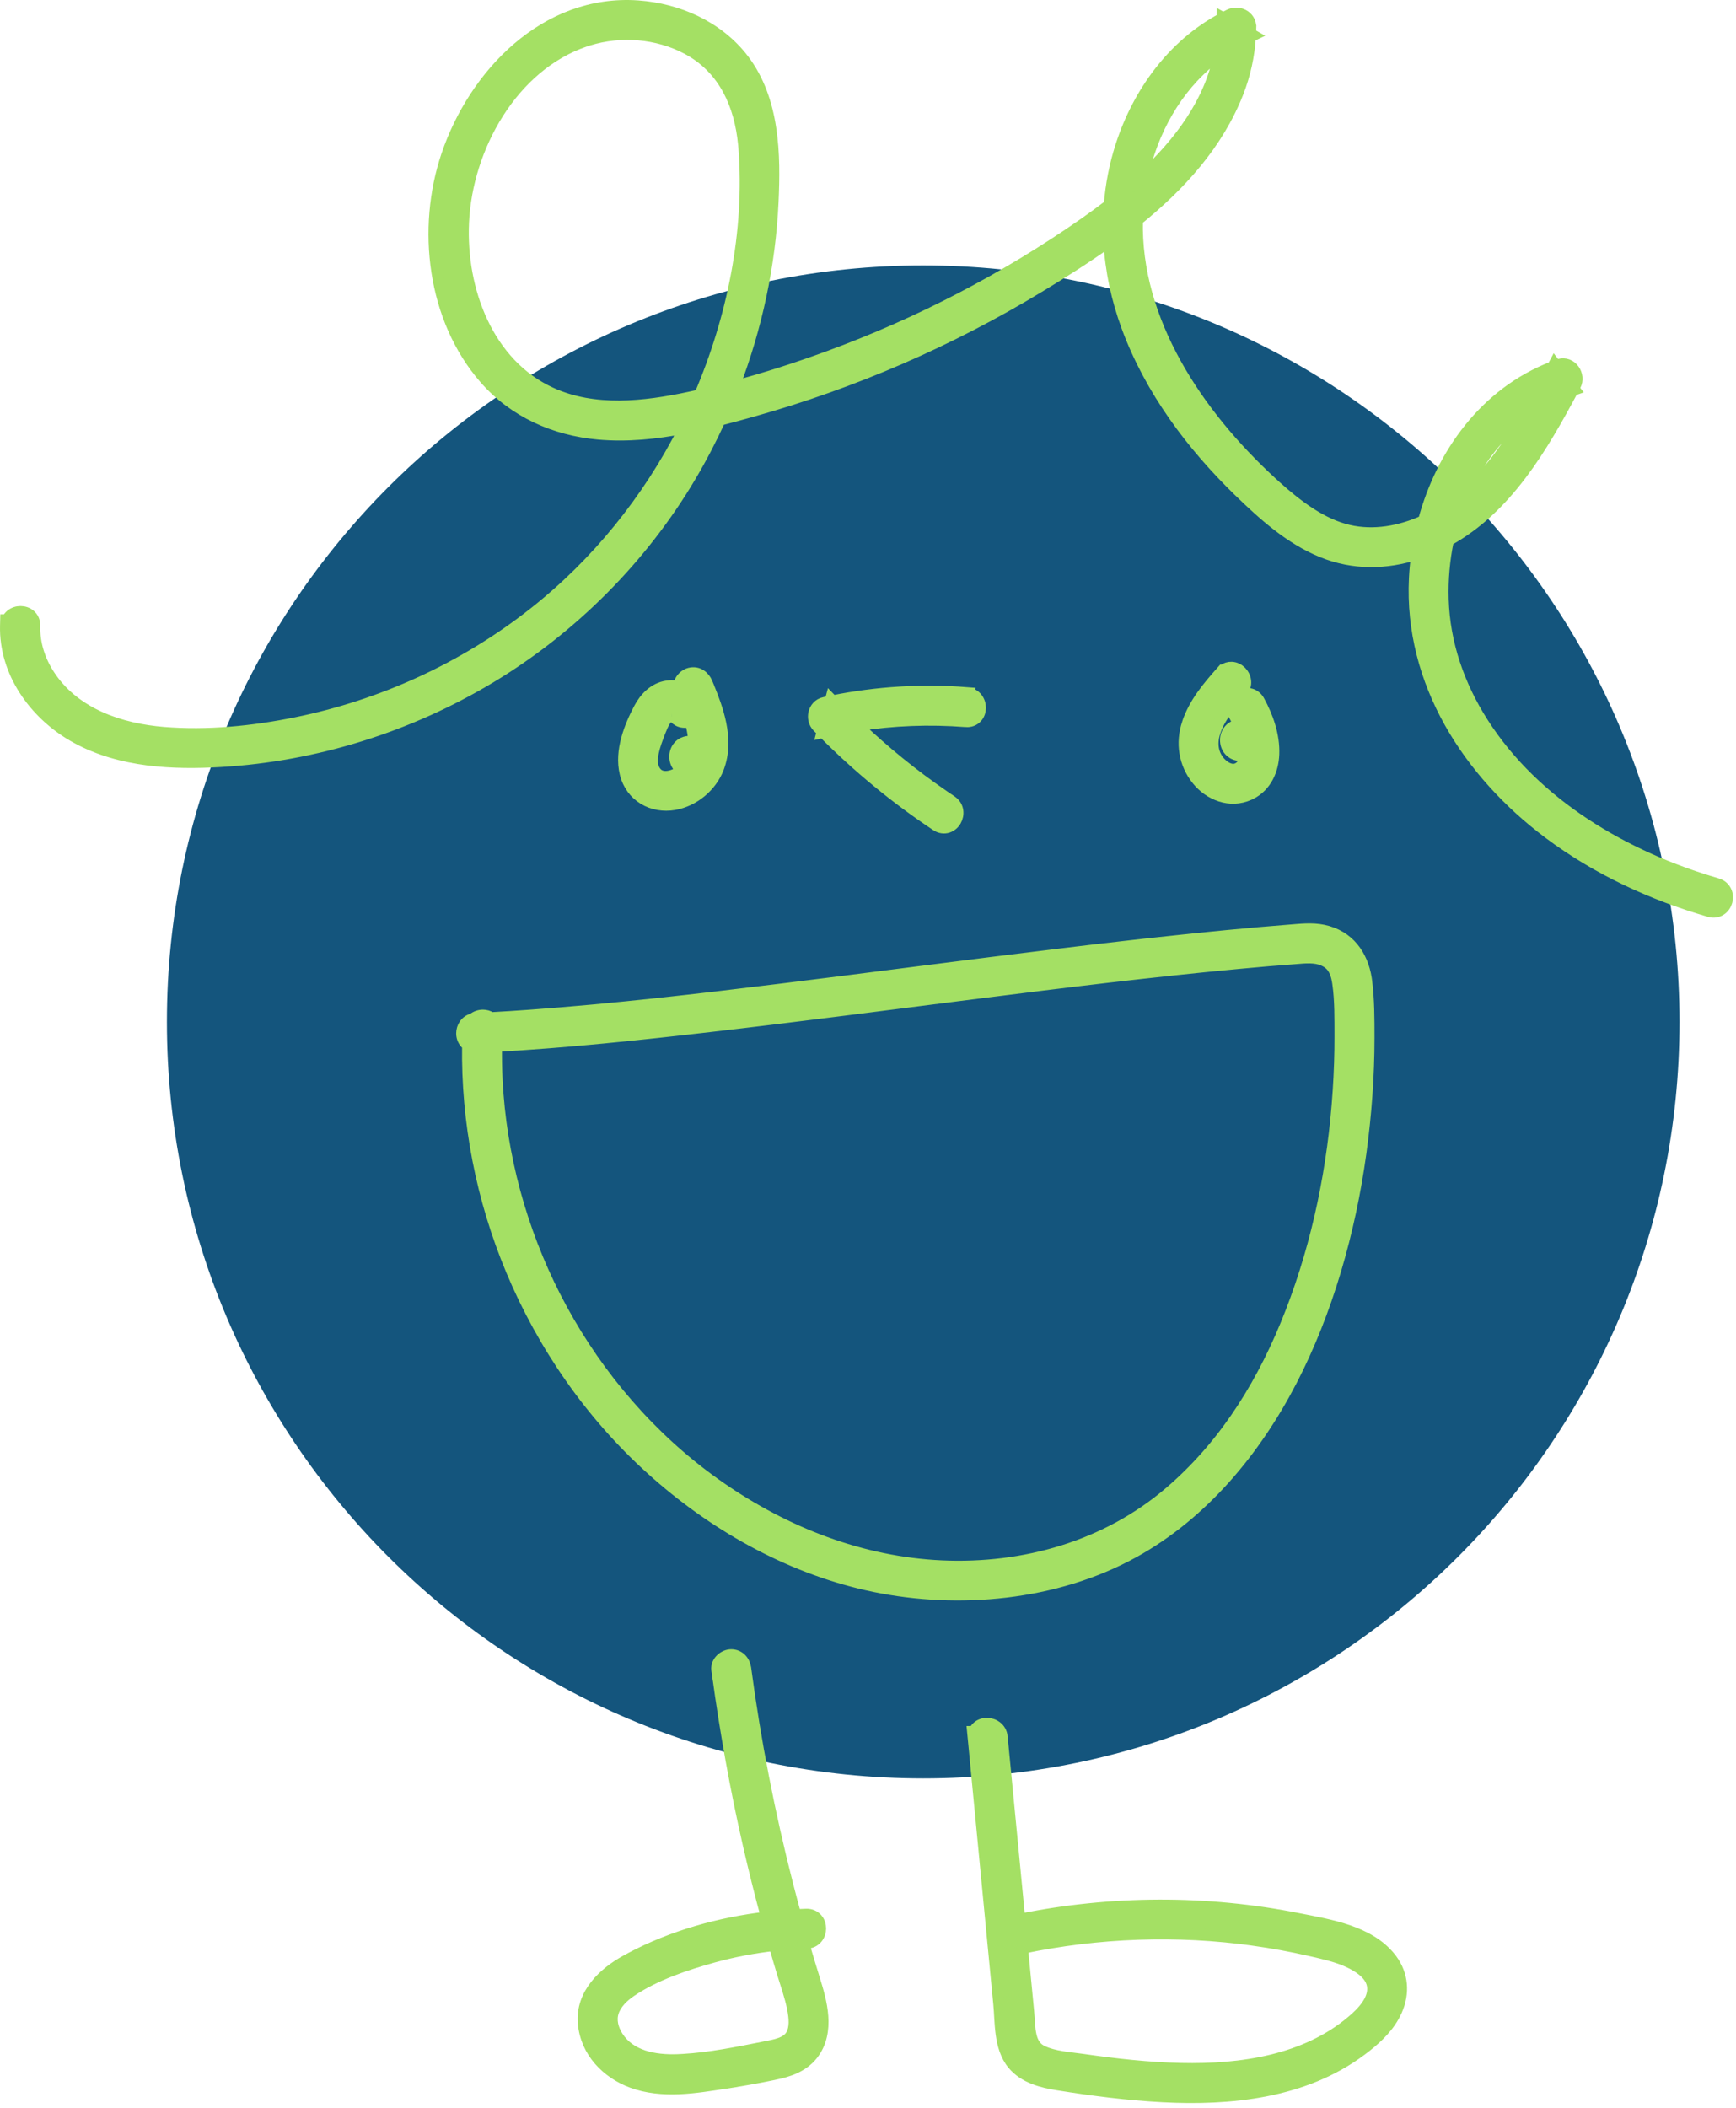
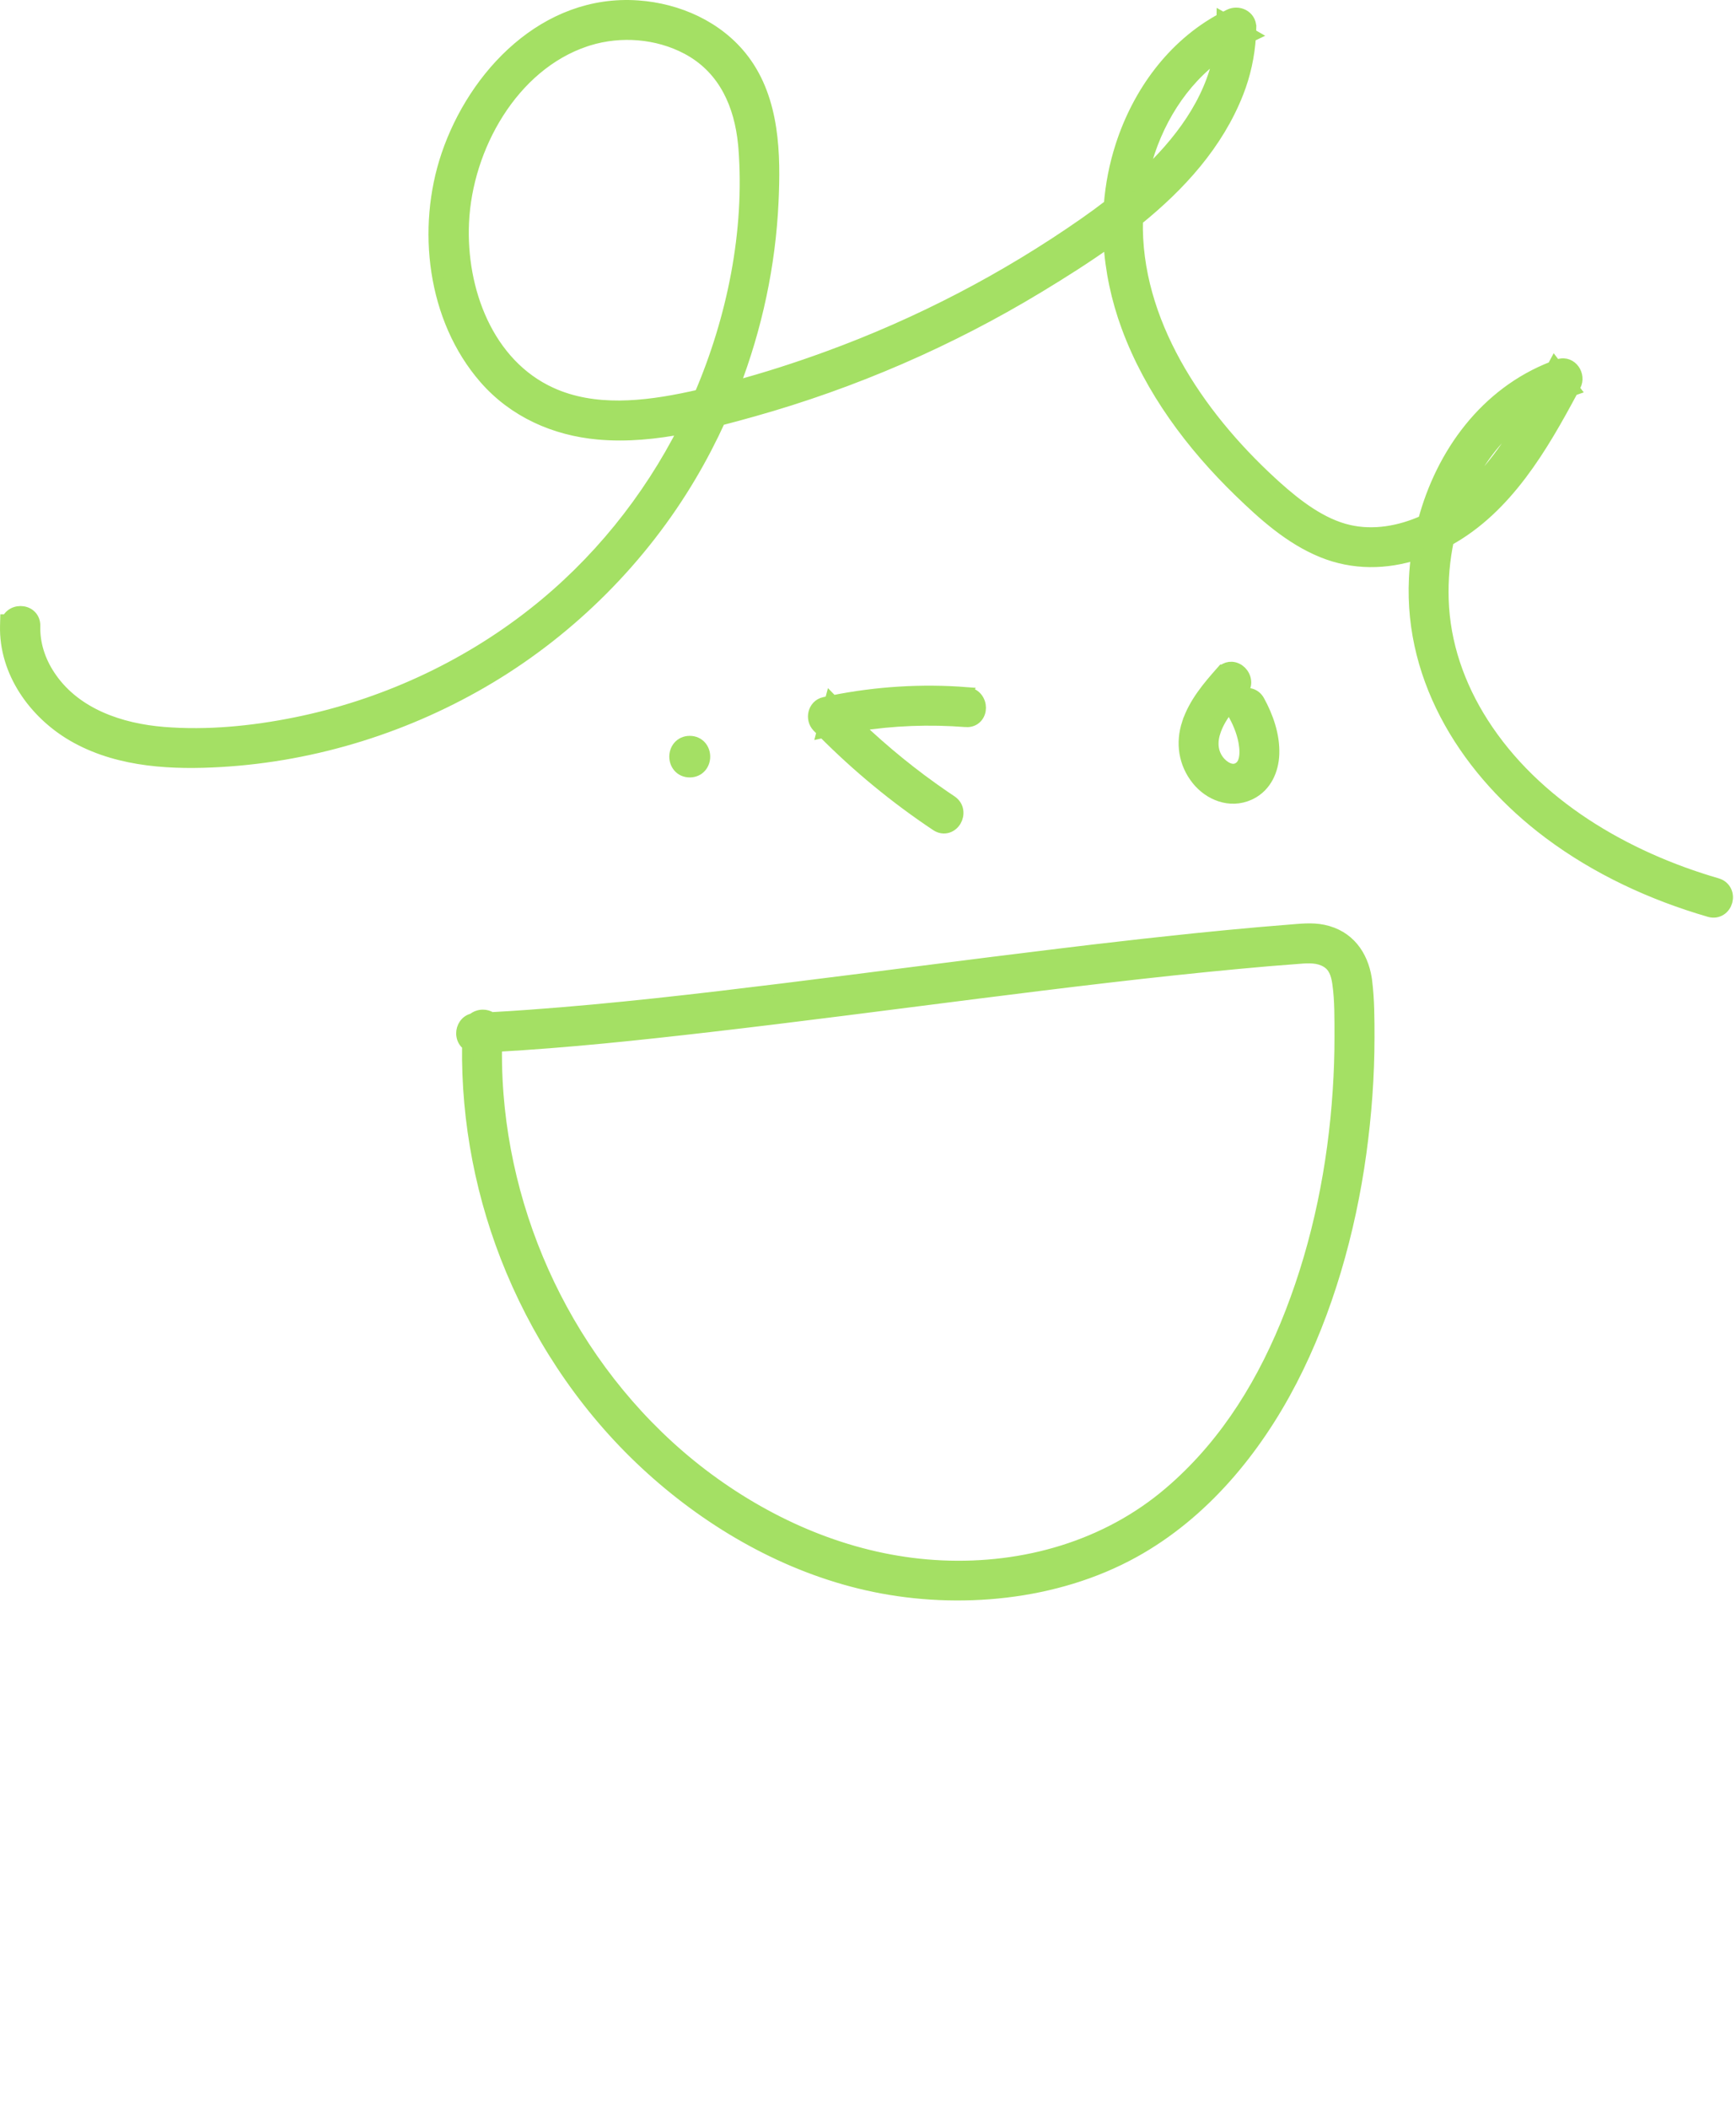
<svg xmlns="http://www.w3.org/2000/svg" width="304" height="369" viewBox="0 0 304 369" fill="none">
-   <path d="M161.667 311.349C234.811 311.349 294.107 252.053 294.107 178.909C294.107 105.764 234.811 46.469 161.667 46.469C88.522 46.469 29.227 105.764 29.227 178.909C29.227 252.053 88.522 311.349 161.667 311.349Z" fill="#14557D" />
  <path d="M78.269 27.168C83.024 13.115 95.466 -0.084 111.707 1.071C118.731 1.567 125.752 4.649 130.16 10.411V10.412C135.606 17.544 135.714 27.178 135.335 35.345C134.823 46.413 132.475 57.378 128.495 67.71C134.054 66.225 139.548 64.455 144.952 62.48H144.953C160.852 56.679 176.015 48.799 189.894 39.108C191.36 38.085 192.834 37.011 194.292 35.887C194.566 32.377 195.238 28.885 196.345 25.471C199.326 16.263 205.348 7.908 214.027 3.249L214.03 3.084L214.178 3.169C214.548 2.973 214.923 2.78 215.303 2.598L215.307 2.596C216.087 2.225 216.988 2.255 217.709 2.633C218.459 3.026 219.011 3.802 218.995 4.813L218.996 4.814C218.99 5.183 218.976 5.551 218.958 5.918L219.408 6.178L218.931 6.406C218.719 9.75 218.007 13.054 216.776 16.192C213.247 25.211 206.664 32.443 199.146 38.514C198.694 56.144 209.683 72.546 222.643 84.452L223.402 85.144C227.233 88.586 231.491 91.792 236.152 92.875C240.524 93.891 245.161 93.067 249.309 91.191C252.465 79.407 260.136 68.806 271.918 64.252L272.224 63.68L272.496 64.034C272.642 63.981 272.788 63.927 272.936 63.875C274.089 63.468 275.096 64.004 275.631 64.768C276.141 65.495 276.328 66.561 275.84 67.485L275.838 67.489C275.744 67.665 275.649 67.84 275.555 68.016L275.702 68.207L275.395 68.314C270.086 78.225 263.901 88.935 253.594 94.607C252.884 97.993 252.582 101.47 252.686 104.919C252.919 112.673 255.481 120.02 259.668 126.57C268.805 140.86 284.548 150.05 300.694 154.738L300.696 154.739C301.431 154.954 301.96 155.429 302.24 156.033C302.51 156.614 302.525 157.256 302.371 157.814C302.218 158.372 301.876 158.918 301.339 159.274C300.778 159.647 300.073 159.763 299.337 159.549C289.322 156.641 279.638 152.173 271.236 145.879C257.222 135.379 246.825 119.482 247.727 101.26V101.259C247.797 99.832 247.934 98.402 248.134 96.978C242.765 98.722 237.02 98.852 231.518 96.605C225.86 94.294 221.218 90.085 217.04 86.037V86.036C208.677 77.926 201.454 68.285 197.367 57.205V57.204C195.589 52.377 194.508 47.331 194.224 42.249C190.155 45.163 185.957 47.801 181.924 50.244C166.326 59.701 149.412 67.027 131.855 71.951C129.955 72.484 128.019 73.016 126.057 73.516C124.538 76.846 122.847 80.096 120.987 83.247C112.422 97.762 100.102 110.061 85.841 118.626C71.585 127.187 55.279 132.317 38.664 133.287C30.351 133.774 21.211 133.394 13.514 129.229L12.773 128.813C6.054 124.91 0.794 117.688 1.006 109.522L1.031 108.549H1.272C1.421 108.214 1.638 107.926 1.91 107.697C2.4 107.286 3.015 107.102 3.594 107.102C4.172 107.102 4.79 107.286 5.274 107.711C5.719 108.101 5.999 108.648 6.049 109.293L6.056 109.574C5.977 112.701 6.936 115.657 8.665 118.279L9.021 118.8V118.801C13.415 125.002 21.049 127.642 28.627 128.262H28.626C36.308 128.882 44.222 128.105 51.808 126.568C66.877 123.519 81.273 116.944 93.367 107.433H93.368C104.49 98.698 113.507 87.523 119.883 74.918C114.9 75.886 109.809 76.416 104.745 75.955C97.129 75.265 90.007 72.118 84.893 66.256C75.767 55.79 73.947 39.95 78.269 27.168ZM267.59 72.169C263.287 75.186 259.806 79.355 257.322 84.111C256.831 85.053 256.378 86.016 255.965 86.995C260.758 83.026 264.378 77.74 267.59 72.169ZM120.317 8.522C115.099 5.756 108.691 5.26 103.049 7.001L102.505 7.177C89.73 11.477 81.742 25.792 81.135 38.925C80.585 50.765 85.409 63.764 96.519 68.818H96.52C104.025 72.234 112.753 71.305 120.925 69.541C121.47 69.423 122.014 69.302 122.559 69.179C128.328 55.71 131.429 40.498 130.309 25.936L130.248 25.244C129.574 18.349 126.855 12.298 120.921 8.857L120.317 8.522ZM213.532 9.459C206.897 14.166 202.443 21.492 200.396 29.494L200.17 30.424C200.121 30.636 200.076 30.849 200.03 31.061C206.552 25.046 211.944 17.864 213.532 9.459Z" fill="#A4E064" stroke="#A4E064" stroke-width="2" />
  <path d="M225.812 162.872C227.607 162.738 229.685 162.463 231.73 162.89C236.193 163.819 238.568 167.238 239.221 171.312L239.278 171.708V171.713C239.698 175.016 239.696 178.411 239.696 181.649C239.696 188.409 239.193 195.164 238.277 201.864V201.865C236.385 215.635 232.407 229.649 226.135 241.749C219.864 253.847 210.721 264.992 198.57 271.714C184.802 279.331 167.731 280.737 153.145 277.729C138.998 274.811 125.871 267.58 115.092 258.123L114.057 257.201C103.412 247.597 95.088 235.564 89.564 222.365C84.357 209.918 81.722 196.436 81.917 182.95C81.763 182.847 81.62 182.726 81.495 182.586C81.064 182.102 80.882 181.482 80.883 180.905C80.885 179.878 81.509 178.688 82.816 178.403C83.312 177.973 83.961 177.762 84.557 177.762C85.05 177.762 85.572 177.897 86.016 178.204C88.238 178.085 90.463 177.944 92.684 177.781H92.685C107.507 176.713 122.276 174.986 137.044 173.166C153.232 171.169 169.443 169.016 185.646 167.057L191.545 166.348C197.444 165.651 203.346 164.992 209.254 164.384H209.255C212.989 164.003 216.733 163.643 220.479 163.312H220.482C222.252 163.163 224.035 163.012 225.808 162.872H225.812ZM232.254 168.373C230.836 167.549 229.319 167.603 227.38 167.745L227.381 167.746C223.888 168.006 220.385 168.305 216.891 168.635H216.89C201.578 170.063 186.302 171.941 171.032 173.871C155.459 175.84 139.888 177.892 124.291 179.692C111.878 181.126 99.418 182.452 86.911 183.152C86.882 185.131 86.913 187.108 87.012 189.084L87.085 190.345L87.175 191.618C88.203 204.764 92.096 217.709 98.385 229.251C104.877 241.167 113.959 251.719 124.999 259.626L126.105 260.405C137.6 268.372 150.938 273.55 164.911 274.18C179.349 274.83 193.749 270.729 204.777 261.318L205.684 260.53C214.958 252.311 221.436 241.713 226.074 229.738C230.863 217.375 233.515 204.176 234.379 190.934V190.933C234.587 187.774 234.696 184.537 234.687 181.462C234.676 178.325 234.734 175.174 234.307 172.181V172.179C234.059 170.427 233.565 169.135 232.254 168.373Z" fill="#A4E064" stroke="#A4E064" stroke-width="2" />
  <path d="M145.79 122.732C153.518 121.186 161.432 120.682 169.304 121.302L169.303 121.304C170.901 121.434 171.655 122.777 171.655 123.911C171.655 124.487 171.472 125.11 171.033 125.59C170.571 126.096 169.901 126.356 169.137 126.296V126.295C162.766 125.801 156.385 126.04 150.096 127.035C154.811 131.534 159.873 135.653 165.248 139.34L166.59 140.247L166.591 140.248C167.934 141.146 167.922 142.692 167.349 143.679C167.059 144.177 166.587 144.622 165.969 144.819C165.319 145.026 164.61 144.926 163.972 144.502L163.971 144.501C156.833 139.746 150.187 134.282 144.15 128.195L143.973 128.234L144.018 128.06C143.74 127.779 143.462 127.499 143.188 127.216L143.185 127.212C142.546 126.547 142.371 125.623 142.557 124.836C142.747 124.03 143.346 123.254 144.349 123.032H144.353C144.7 122.957 145.048 122.886 145.396 122.814L145.498 122.432L145.79 122.732Z" fill="#A4E064" stroke="#A4E064" stroke-width="2" />
  <path d="M215.696 116.857C216.345 116.891 216.914 117.201 217.32 117.609C218.123 118.416 218.533 119.909 217.465 121.12V121.121C215.463 123.388 213.498 125.625 212.692 128.279L212.69 128.283C212.092 130.229 212.361 132.114 213.686 133.537C214.209 134.098 214.84 134.502 215.443 134.654C216.013 134.798 216.567 134.725 217.093 134.318L217.094 134.317C217.526 133.983 217.801 133.471 217.94 132.79C218.081 132.102 218.066 131.313 217.973 130.55L217.972 130.548C217.751 128.702 217.017 126.786 216.121 125.175C215.749 124.506 215.706 123.796 215.929 123.168C216.143 122.564 216.581 122.095 217.081 121.803C217.581 121.511 218.209 121.36 218.842 121.482C219.421 121.594 219.939 121.924 220.31 122.454L220.459 122.693L220.461 122.696C221.968 125.432 223.154 128.748 223.024 132.059C222.919 134.774 221.744 137.61 219.022 138.974L218.755 139.102C215.359 140.628 211.768 139.116 209.667 136.518L209.665 136.516C207.358 133.643 206.837 130.053 207.976 126.614H207.977C209.14 123.084 211.579 120.232 213.836 117.677L214.134 117.339H214.208C214.65 116.995 215.166 116.83 215.696 116.857Z" fill="#A4E064" stroke="#A4E064" stroke-width="2" />
-   <path d="M120.748 117.902C122.252 117.5 123.348 118.493 123.779 119.534L124.121 120.359C124.922 122.316 125.729 124.467 126.182 126.67C126.701 129.196 126.771 131.858 125.791 134.435C124.567 137.66 121.52 140.212 118.1 140.813H118.098C114.265 141.482 110.493 139.469 109.504 135.363C108.559 131.44 110.317 127.15 111.951 124.052C112.892 122.264 114.47 120.5 116.817 120.145L117.047 120.114C117.684 120.043 118.301 120.079 118.879 120.215C118.899 119.779 119.049 119.375 119.248 119.054C119.572 118.529 120.108 118.073 120.747 117.902H120.748ZM117.63 125.076C117.445 125.09 117.264 125.171 116.98 125.478C116.166 126.359 115.682 127.732 115.153 129.148L115.152 129.149C114.751 130.22 114.344 131.445 114.239 132.604C114.142 133.685 114.317 134.575 114.872 135.237L114.988 135.367L114.989 135.368C115.787 136.203 117.245 136.168 118.731 135.329C119.96 134.631 120.683 133.724 121.085 132.698C121.495 131.651 121.592 130.422 121.457 129.076C121.363 128.132 121.157 127.162 120.89 126.201C120.776 126.254 120.66 126.301 120.538 126.334L120.534 126.335C119.213 126.688 118.207 125.965 117.689 125.078C117.643 125.075 117.626 125.076 117.639 125.075L117.63 125.076Z" fill="#A4E064" stroke="#A4E064" stroke-width="2" />
-   <path d="M128.066 289.739L128.332 289.756C128.939 289.823 129.454 290.098 129.835 290.514C130.253 290.969 130.47 291.547 130.546 292.104L130.547 292.106C132.252 304.867 134.714 317.519 137.904 329.981C138.355 331.741 138.822 333.496 139.301 335.248C139.93 335.215 140.558 335.188 141.185 335.17H141.187C141.952 335.147 142.604 335.437 143.051 335.943C143.478 336.428 143.663 337.046 143.663 337.624C143.663 338.203 143.478 338.817 143.068 339.308C142.642 339.817 142.011 340.145 141.246 340.169H141.245C141.061 340.175 140.877 340.182 140.692 340.189C141.31 342.316 141.948 344.436 142.609 346.551L142.61 346.554C143.203 348.465 143.886 350.753 144.047 353.027C144.208 355.318 143.847 357.701 142.249 359.72L142.248 359.722C140.499 361.923 137.865 362.675 135.567 363.148L135.566 363.147C132.737 363.742 129.88 364.245 127.025 364.677L127.026 364.678C121.929 365.455 115.969 366.526 110.605 364.526H110.604C106.335 362.929 102.62 359.277 102.188 354.214C101.745 349.001 105.854 345.351 109.591 343.284L110.49 342.797C117.777 338.936 126.025 336.644 134.249 335.678C133.096 331.423 132.034 327.148 131.051 322.853L131.05 322.852C128.818 313.065 127.052 303.184 125.693 293.239H125.684L125.564 292.375C125.452 291.553 125.858 290.875 126.312 290.455C126.762 290.039 127.398 289.739 128.056 289.739H128.066ZM135.614 340.566C132.006 340.966 128.433 341.645 124.921 342.612C119.951 343.987 114.761 345.743 110.561 348.55C109.095 349.53 107.844 350.772 107.366 352.247C106.907 353.664 107.271 355.19 108.156 356.578C110.32 359.942 114.529 360.787 118.706 360.63L119.638 360.584C124.301 360.309 129.015 359.369 133.678 358.438C134.729 358.227 135.745 358.064 136.664 357.722C137.558 357.389 138.216 356.936 138.602 356.243V356.242C139.279 355.027 139.163 353.348 138.834 351.672V351.67C138.427 349.577 137.699 347.589 137.038 345.409V345.408C136.551 343.796 136.078 342.184 135.614 340.566Z" fill="#A4E064" stroke="#A4E064" stroke-width="2" />
-   <path d="M172.83 301.746C173.957 301.75 175.31 302.495 175.461 304.084H175.46C176.492 314.74 177.519 325.401 178.545 336.062C194.647 332.792 211.323 332.726 227.441 335.948C230.035 336.465 233.169 337 236.069 337.998C238.887 338.968 241.611 340.413 243.507 342.825L243.688 343.062V343.062C245.65 345.705 245.903 348.942 244.549 351.994C243.384 354.62 241.314 356.616 239.213 358.271L238.313 358.96C228.328 366.413 215.383 367.671 203.582 367.047C197.403 366.724 191.255 365.929 185.177 364.956H185.176C182.582 364.537 179.397 363.811 177.376 361.377L177.375 361.376C176.118 359.857 175.608 357.936 175.355 356.098C175.228 355.171 175.163 354.234 175.109 353.349C175.055 352.45 175.015 351.619 174.939 350.846V350.844C173.449 335.312 171.95 319.797 170.46 304.274L170.354 303.179H170.604C170.72 302.869 170.905 302.593 171.15 302.366C171.631 301.923 172.257 301.744 172.83 301.746ZM219.585 339.658C206.141 337.775 192.358 338.271 179.08 341.048L179.079 341.047C179.061 341.051 179.043 341.053 179.024 341.057L180.091 352.133V352.135C180.239 353.705 180.222 355.102 180.539 356.421C180.815 357.57 181.309 358.447 182.309 359L182.516 359.105L182.517 359.106C183.524 359.588 184.676 359.874 185.917 360.081C187.202 360.296 188.391 360.402 189.697 360.589C195.388 361.406 201.094 362.04 206.817 362.169C217.427 362.407 228.602 360.746 236.76 353.854H236.761C237.725 353.041 238.708 352.096 239.416 351.051C240.121 350.009 240.505 348.94 240.399 347.845C240.232 346.101 238.736 344.801 236.879 343.823C235.146 342.911 233.235 342.365 231.241 341.889L229.224 341.424C226.032 340.7 222.818 340.115 219.585 339.659V339.658Z" fill="#A4E064" stroke="#A4E064" stroke-width="2" />
-   <path d="M217.225 126.939C218.036 126.939 218.712 127.266 219.171 127.801C219.612 128.314 219.808 128.966 219.808 129.579C219.808 130.193 219.612 130.845 219.171 131.358C218.712 131.893 218.036 132.22 217.225 132.22C216.413 132.22 215.738 131.893 215.279 131.358C214.839 130.845 214.643 130.193 214.643 129.579C214.643 128.966 214.839 128.314 215.279 127.801C215.738 127.266 216.413 126.94 217.225 126.939Z" fill="#A4E064" stroke="#A4E064" stroke-width="2" />
  <path d="M120.785 129.829C121.597 129.829 122.273 130.156 122.731 130.69C123.172 131.204 123.368 131.855 123.368 132.469C123.368 133.082 123.172 133.734 122.731 134.248C122.273 134.783 121.597 135.109 120.785 135.109C119.974 135.109 119.298 134.783 118.84 134.248C118.399 133.734 118.203 133.082 118.203 132.469C118.203 131.855 118.399 131.204 118.84 130.69C119.298 130.156 119.974 129.829 120.785 129.829Z" fill="#A4E064" stroke="#A4E064" stroke-width="2" />
</svg>